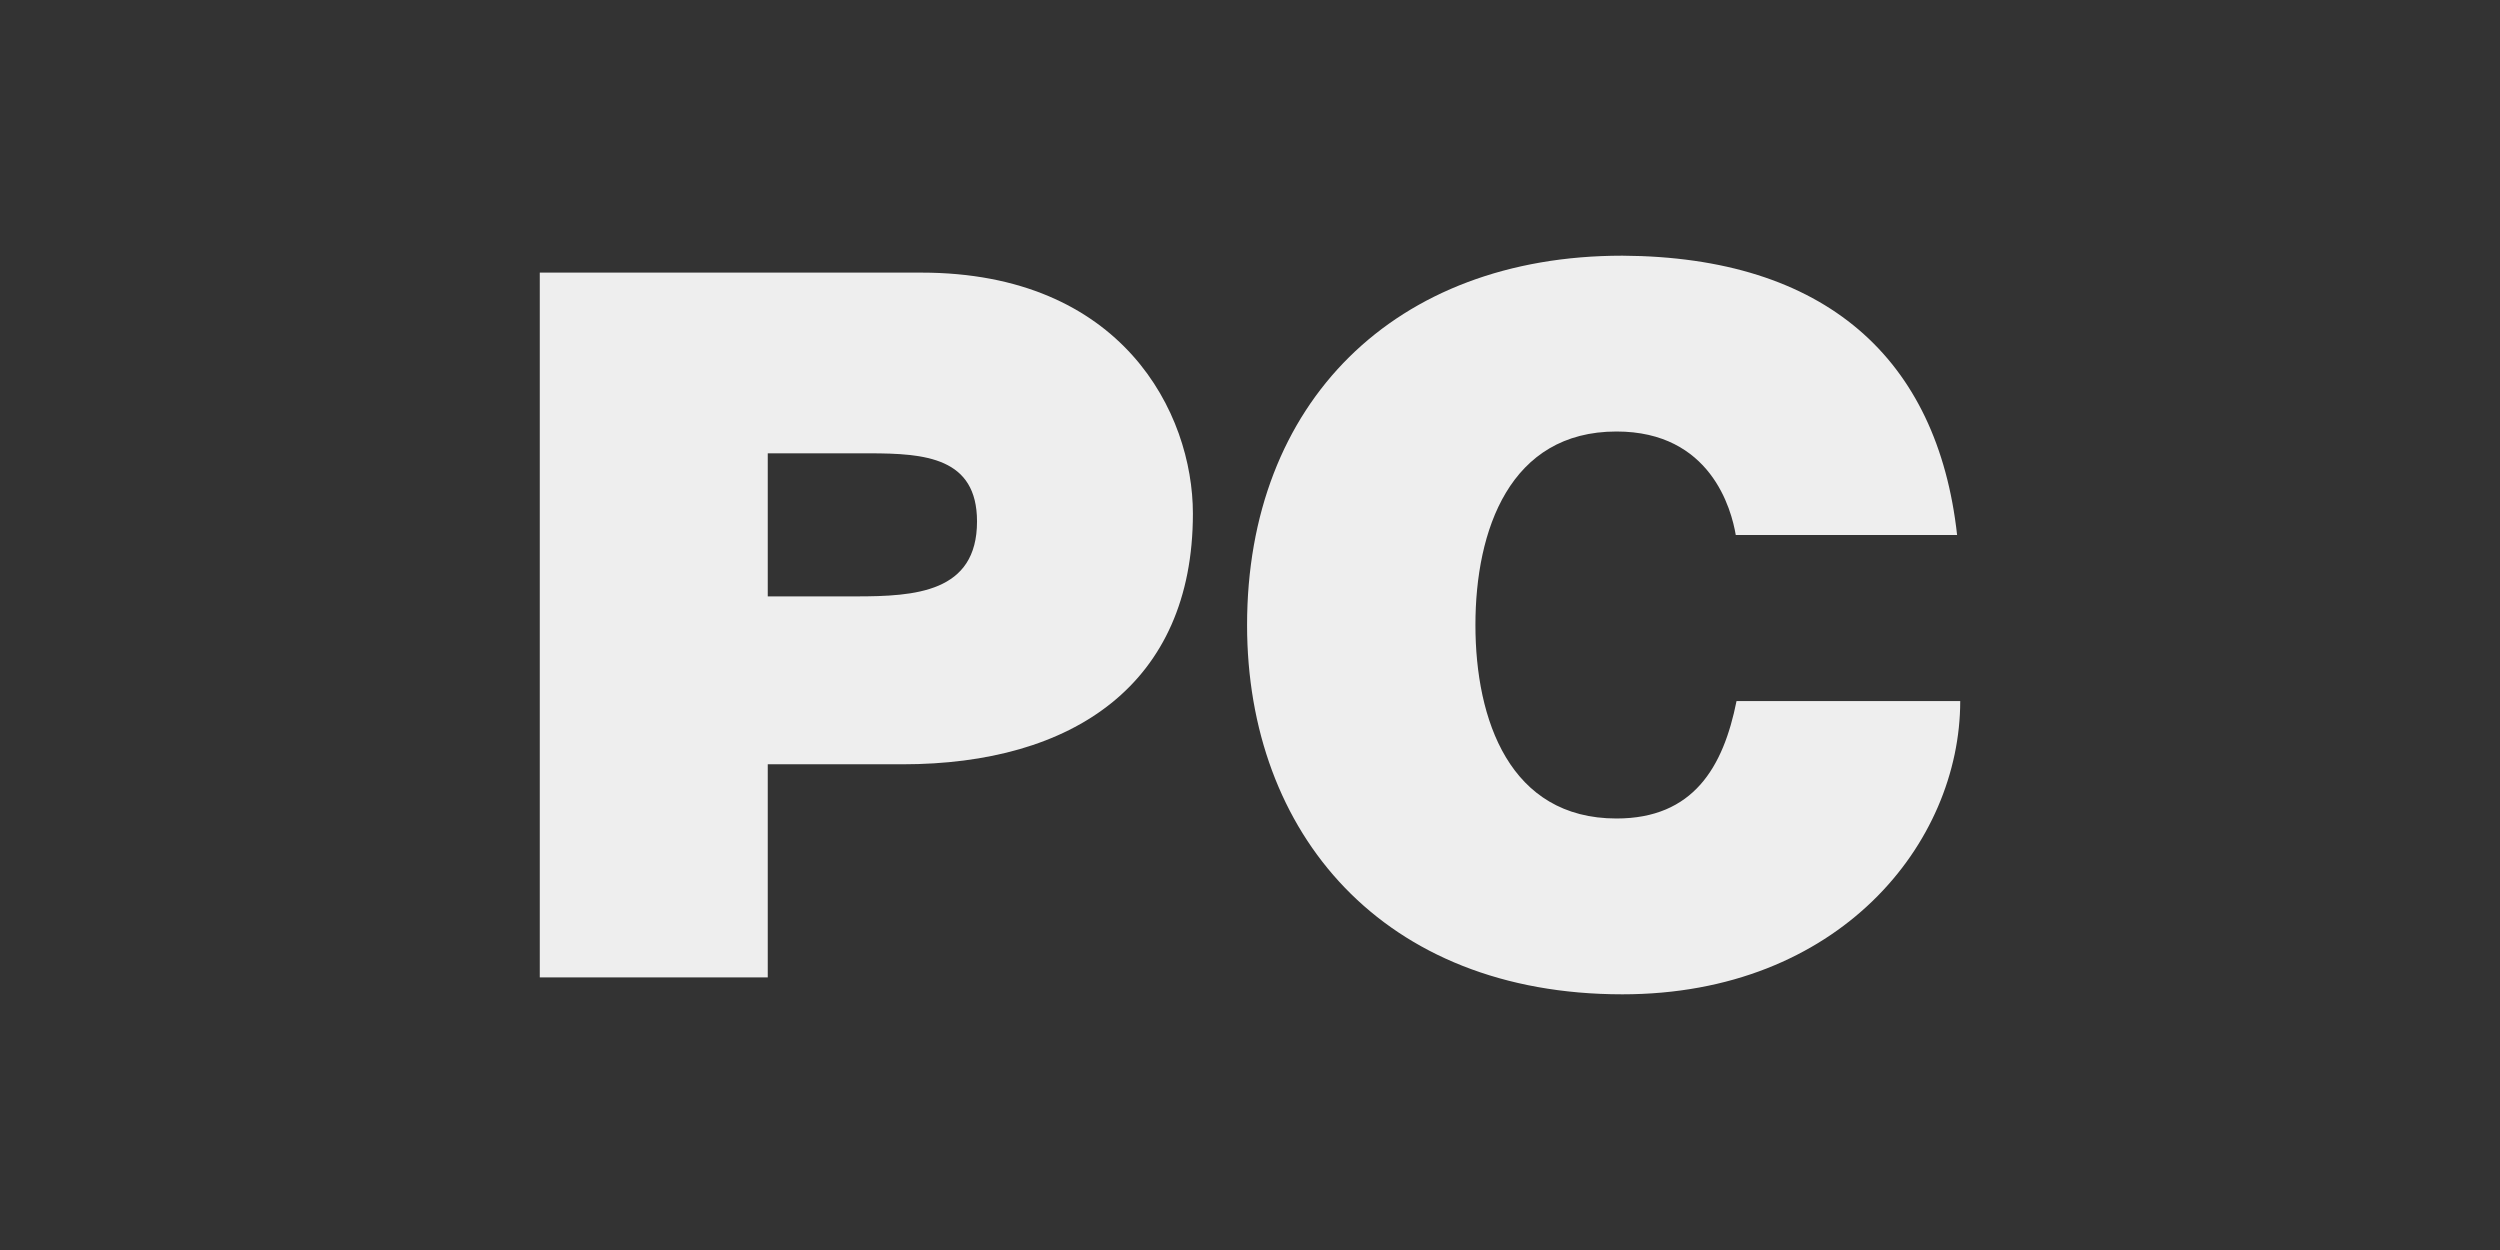
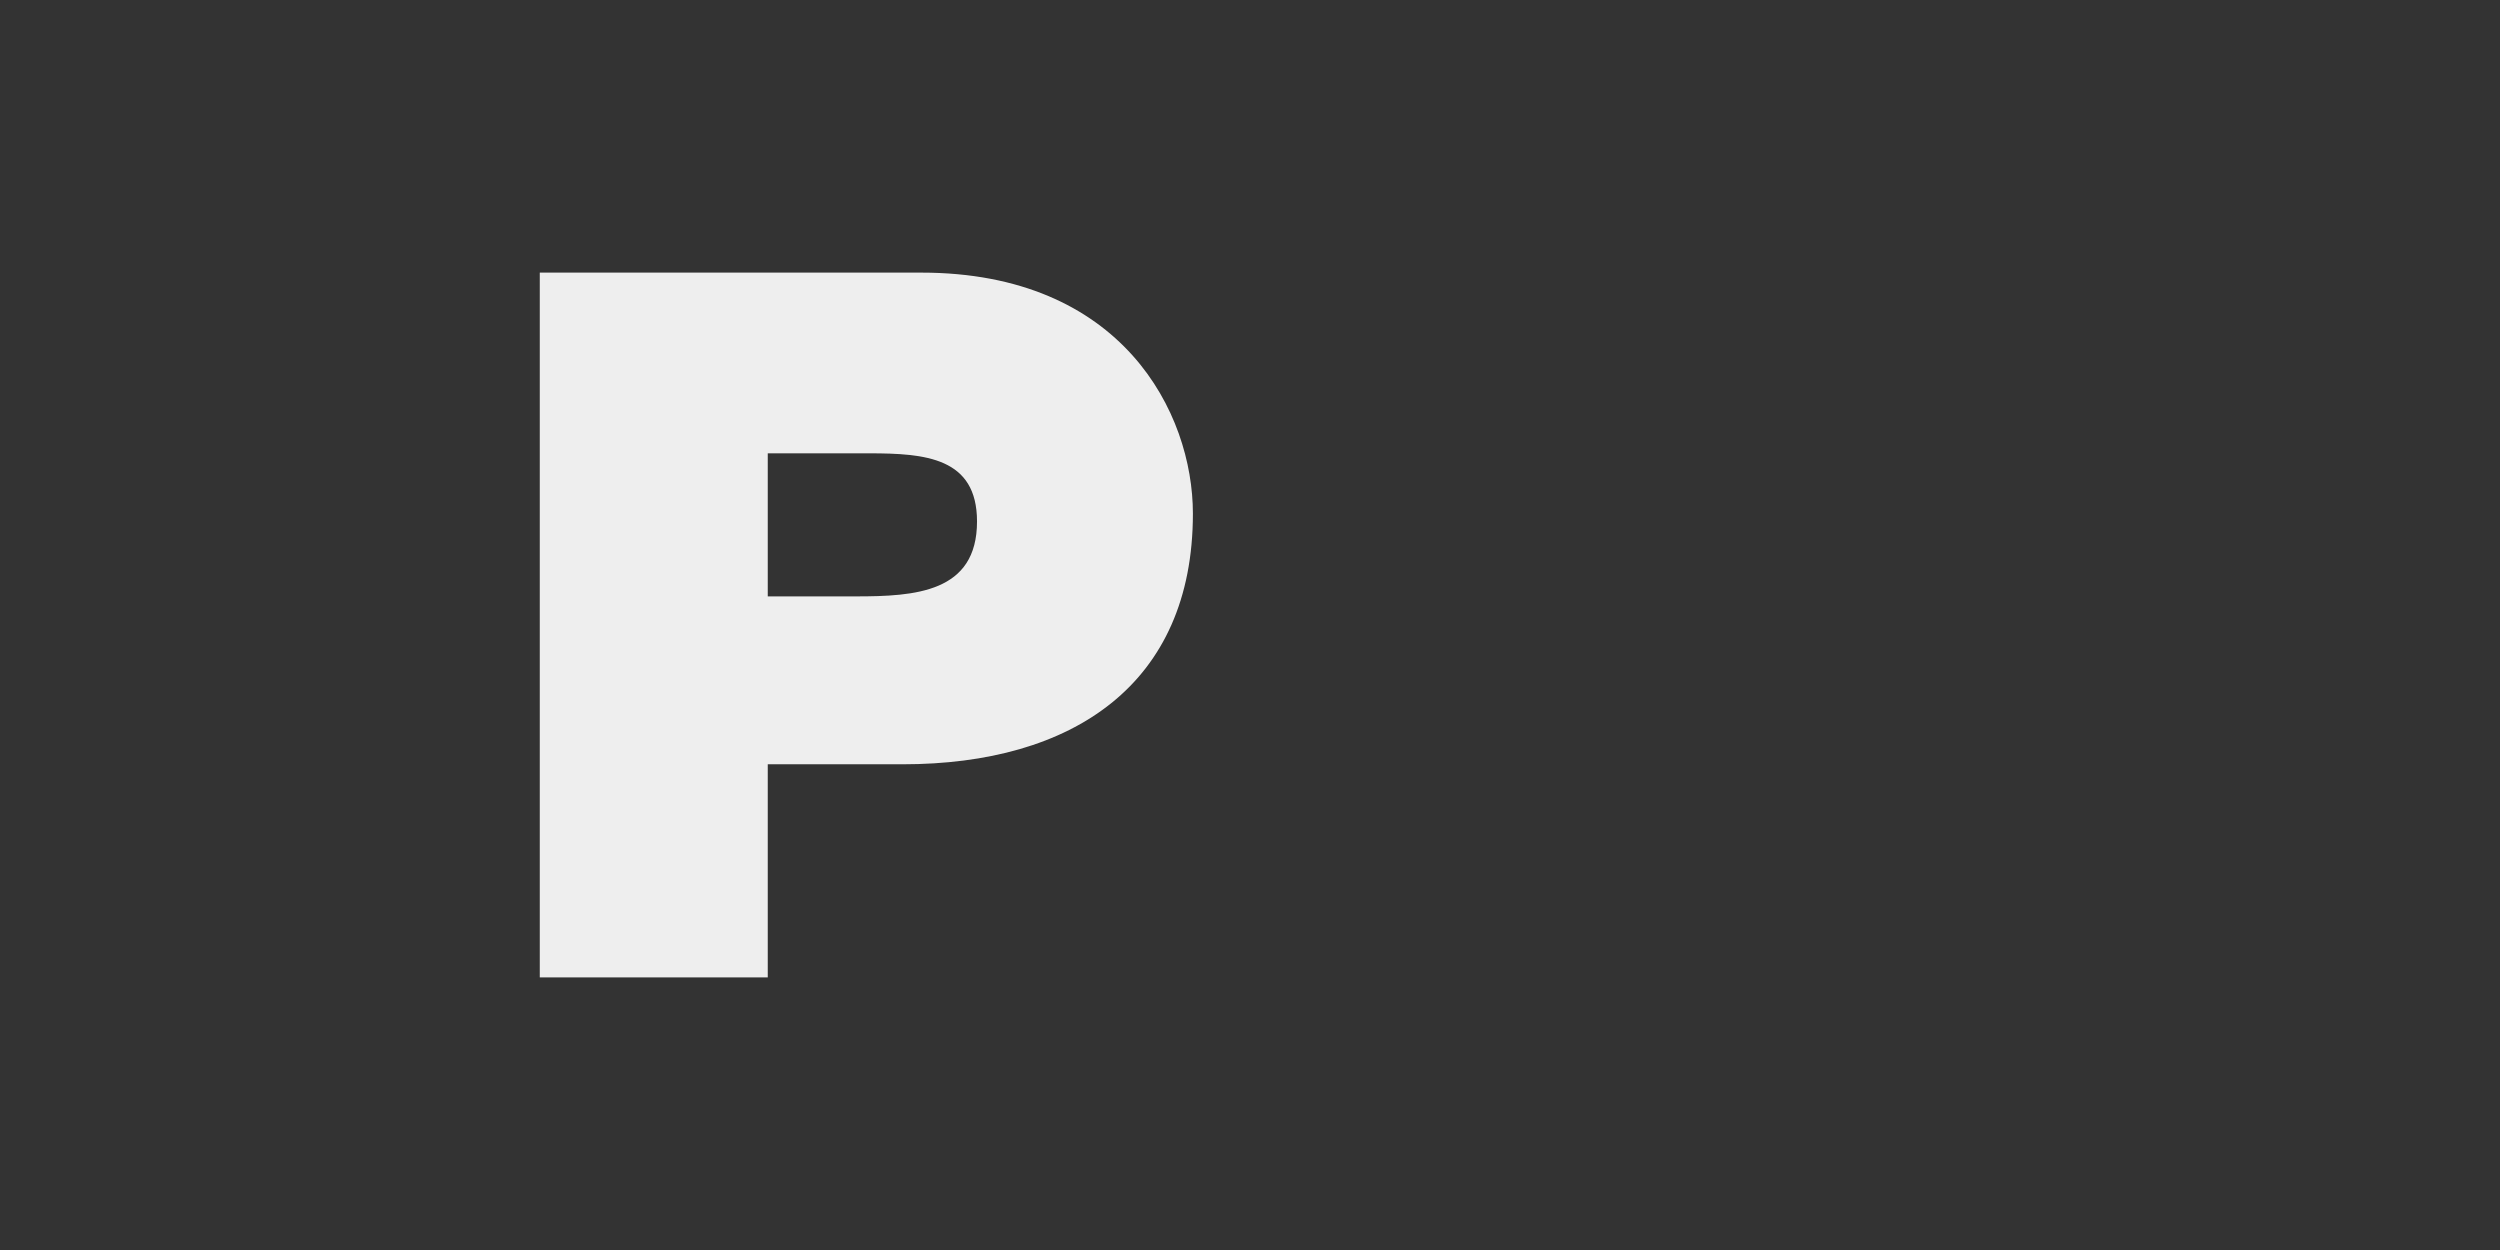
<svg xmlns="http://www.w3.org/2000/svg" width="88" height="44" viewBox="0 0 88 44" fill="none">
  <rect x="0" y="0" width="88" height="44" fill="#333333" stroke="none" />
-   <path d="M61.099 18.833C60.948 17.932 60.221 15.189 56.901 15.189C53.143 15.189 51.935 18.661 51.935 22C51.935 25.34 53.143 28.811 56.901 28.811C59.604 28.811 60.66 27.009 61.126 24.677H69C69 29.686 64.734 35 57.107 35C48.684 35 43.897 29.341 43.897 22C43.897 14.181 49.082 9 57.107 9C64.254 9.04 68.204 12.618 68.89 18.833H61.099Z" fill="#EEEEEE" />
  <path d="M27.025 20.993H30.125C32.21 20.993 34.391 20.86 34.391 18.356C34.391 16.103 32.566 15.957 30.591 15.957H27.025V20.993ZM19 9.596H32.429C39.508 9.596 41.99 14.539 41.99 18.078C41.99 24.094 37.752 26.903 31.771 26.903H27.025V34.404H19V9.596Z" fill="#EEEEEE" />
</svg>